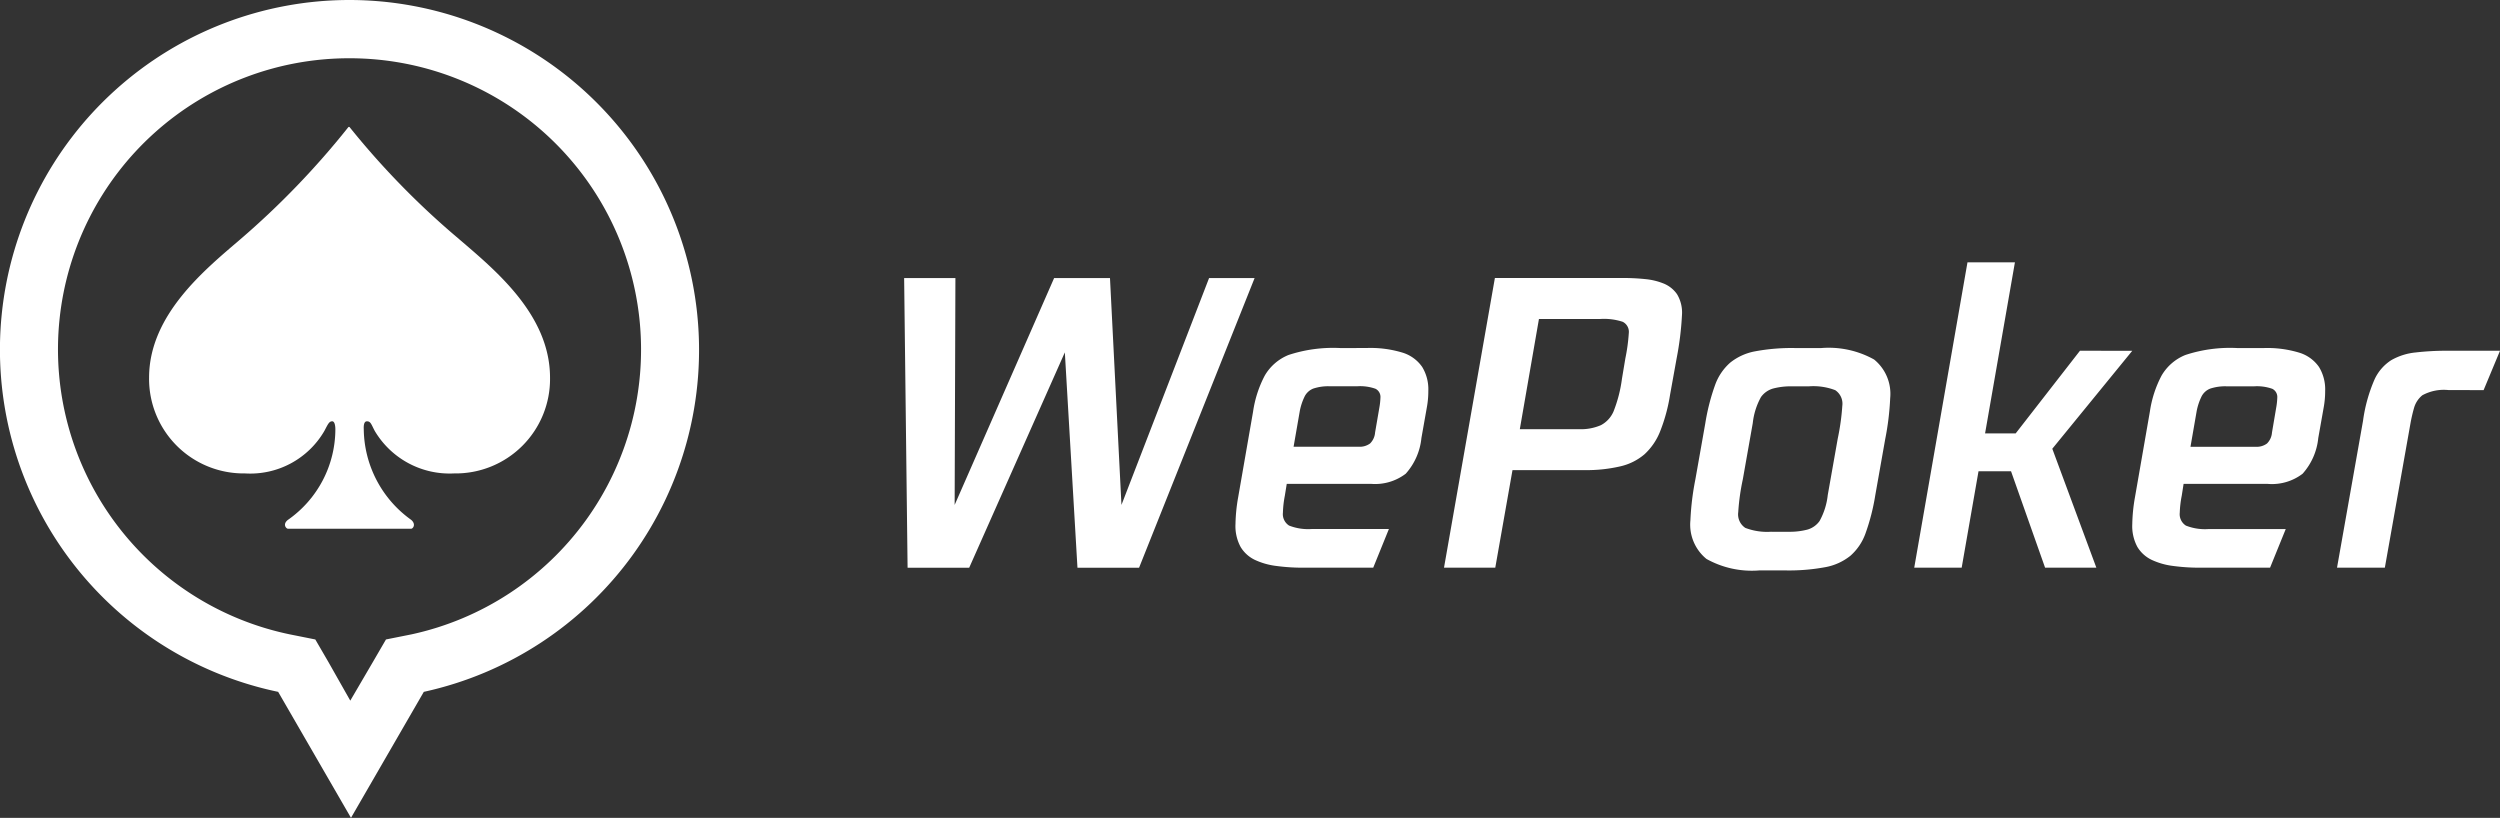
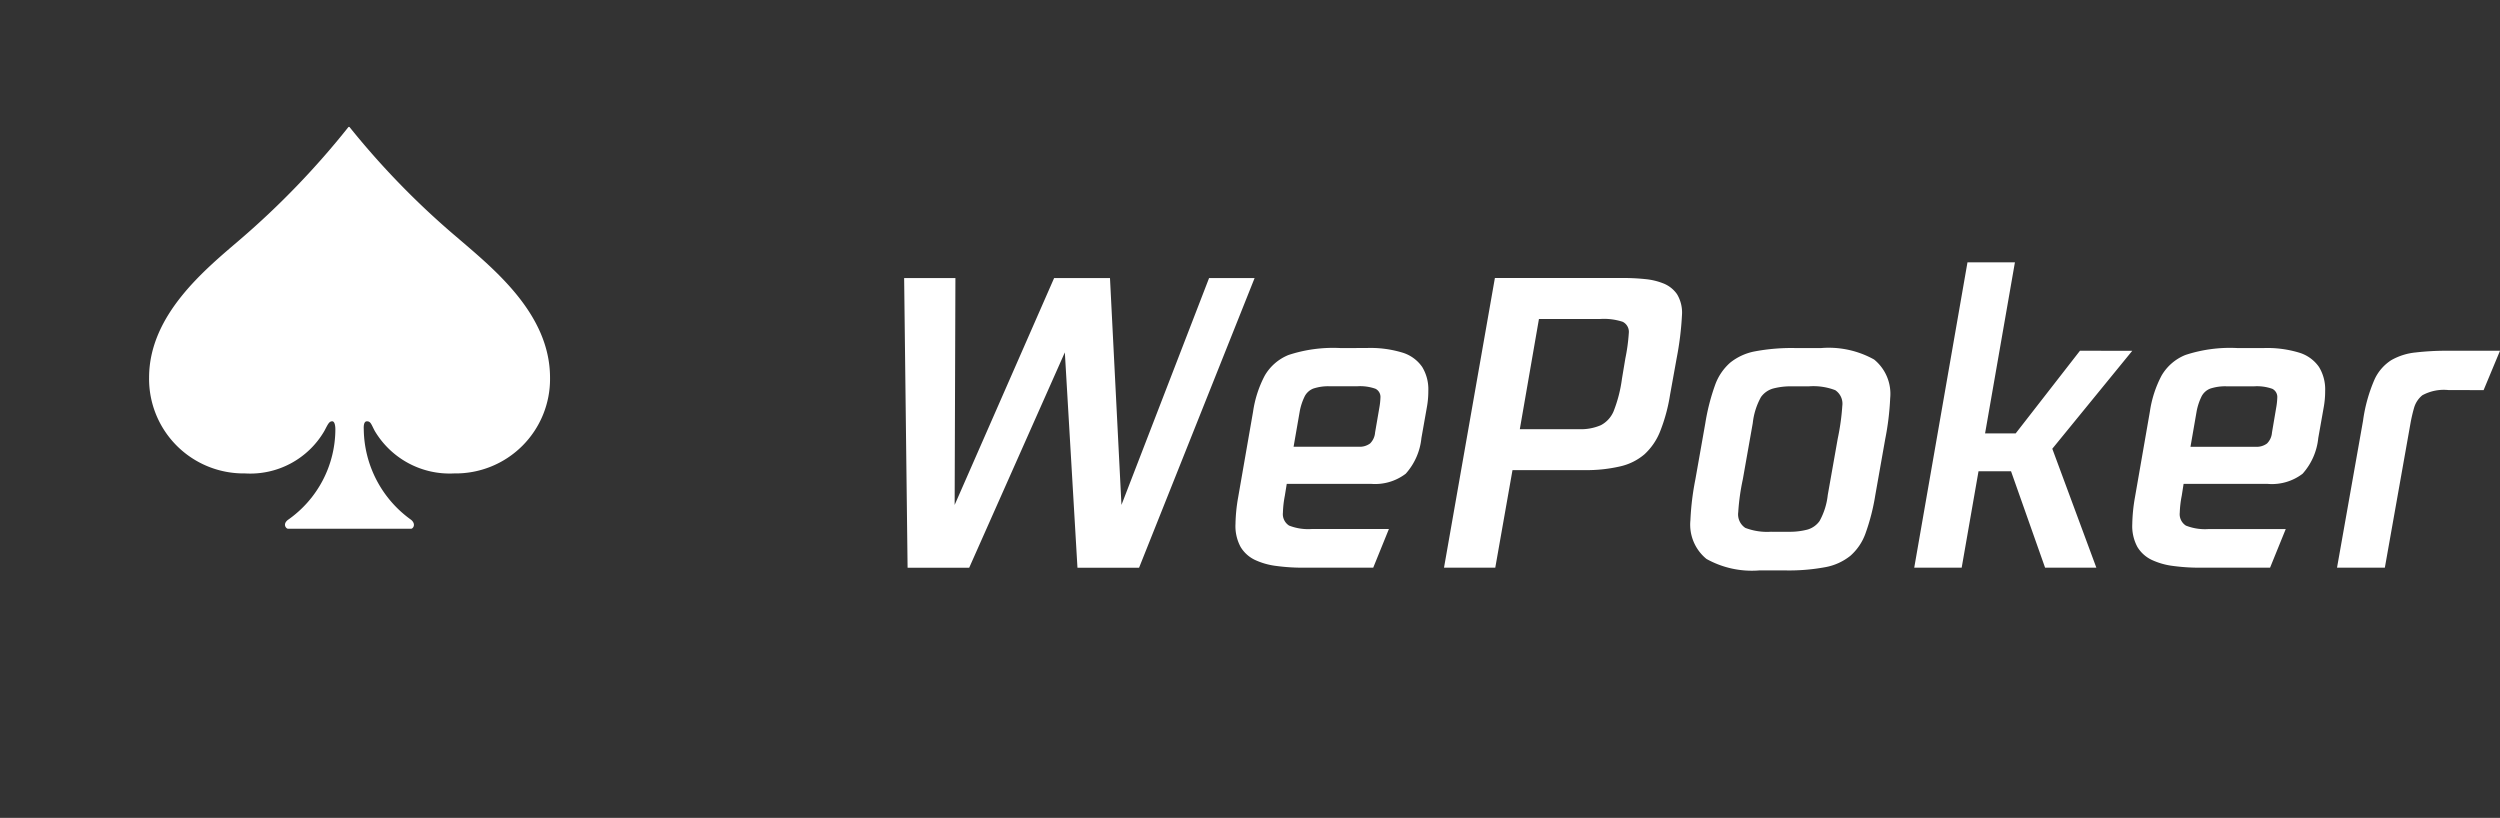
<svg xmlns="http://www.w3.org/2000/svg" width="228.692" height="74.813" viewBox="0 0 228.692 74.813">
  <rect x="0" y="0" width="228.692" height="74.813" fill="#333333" stroke="none" />
  <g id="组_1831" data-name="组 1831" transform="translate(4100.425 -6830)">
    <g id="组_1826" data-name="组 1826" transform="translate(205.514 539.2)">
      <g id="组_1825" data-name="组 1825" transform="translate(-4292.301 6302.407)">
        <path id="路径_1125" data-name="路径 1125" d="M36.677,22.94A8.634,8.634,0,0,1,27.905,31.7a7.962,7.962,0,0,1-7.259-3.882c-.321-.6-.367-.886-.718-.886s-.29.657-.29.734a10.33,10.33,0,0,0,4.34,8.283c.474.413.153.81,0,.81H12.7c-.153,0-.52-.4,0-.81a10.132,10.132,0,0,0,4.34-8.283c0-.076,0-.734-.29-.734s-.4.29-.718.886A7.839,7.839,0,0,1,8.772,31.7,8.649,8.649,0,0,1,0,22.94c0-5.761,5.135-9.9,8.344-12.653A75.368,75.368,0,0,0,18.232.018a.092.092,0,0,1,.107,0,73.78,73.78,0,0,0,9.9,10.147C31.542,13.007,36.677,17.118,36.677,22.94Z" transform="translate(0 0)" fill="#fff" />
      </g>
-       <path id="路径_1128" data-name="路径 1128" d="M159.177,68.53a26.653,26.653,0,0,1,5.663,52.7l-2.332.466-1.2,2.065-2.065,3.531-2-3.531-1.2-2.065-2.332-.466a26.629,26.629,0,0,1,5.463-52.7m0-5.33a31.981,31.981,0,0,0-6.529,63.288l6.662,11.525,6.662-11.525a32.013,32.013,0,0,0-6.8-63.288Z" transform="translate(-4433.139 6227.6)" fill="#fff" />
    </g>
    <path id="路径_1129" data-name="路径 1129" d="M-95.375-24.745h4.165l-10.57,26.5h-5.635l-1.155-19.7-8.75,19.7h-5.635l-.315-26.5h4.69l-.07,20.755,9.1-20.755h5.11l1.05,20.755Zm14.42,6.4a9.994,9.994,0,0,1,3.325.438,3.4,3.4,0,0,1,1.75,1.295,3.929,3.929,0,0,1,.56,2.188,8.217,8.217,0,0,1-.14,1.54l-.49,2.765a5.75,5.75,0,0,1-1.435,3.272,4.617,4.617,0,0,1-3.185.928h-7.7l-.175,1.085a9.326,9.326,0,0,0-.175,1.54,1.244,1.244,0,0,0,.56,1.19,4.765,4.765,0,0,0,2.1.315h7.035L-80.36,1.75H-86.8a17.871,17.871,0,0,1-2.415-.157,6.489,6.489,0,0,1-1.978-.56A3.071,3.071,0,0,1-92.487-.14a4,4,0,0,1-.473-2.1,15.4,15.4,0,0,1,.245-2.45l1.365-7.84a10.18,10.18,0,0,1,1.067-3.29A4.432,4.432,0,0,1-88.1-17.71a13.038,13.038,0,0,1,4.76-.63Zm1.155,5.46a6.293,6.293,0,0,0,.1-.91.837.837,0,0,0-.455-.823,4.212,4.212,0,0,0-1.68-.227h-2.485a4.368,4.368,0,0,0-1.522.21,1.505,1.505,0,0,0-.823.788,5.251,5.251,0,0,0-.42,1.312l-.56,3.22h5.95a1.588,1.588,0,0,0,1.05-.3,1.569,1.569,0,0,0,.455-1Zm22.26-11.865a19.552,19.552,0,0,1,2.048.1,5.989,5.989,0,0,1,1.733.42,2.749,2.749,0,0,1,1.19.962,3.239,3.239,0,0,1,.455,1.873,28.154,28.154,0,0,1-.49,3.99l-.6,3.325a15.633,15.633,0,0,1-.91,3.36,5.67,5.67,0,0,1-1.435,2.1,5.174,5.174,0,0,1-2.205,1.1A13.632,13.632,0,0,1-61-7.175H-67.62L-69.195,1.75h-4.69l4.655-26.5Zm.245,7.35a16.747,16.747,0,0,0,.315-2.31,1.027,1.027,0,0,0-.56-1.033A5.491,5.491,0,0,0-59.6-21h-5.6l-1.75,10.08h5.39a4.608,4.608,0,0,0,2.03-.368,2.556,2.556,0,0,0,1.155-1.26,12.548,12.548,0,0,0,.77-2.993ZM-45.045,2a8.514,8.514,0,0,1-4.83-1.05,4.045,4.045,0,0,1-1.47-3.535,24.6,24.6,0,0,1,.455-3.745l.91-5.145a19.292,19.292,0,0,1,.892-3.483A4.926,4.926,0,0,1-47.7-17.01a5.131,5.131,0,0,1,2.275-1.032,18.1,18.1,0,0,1,3.64-.3h2.415a8.514,8.514,0,0,1,4.83,1.05,4.045,4.045,0,0,1,1.47,3.535,24.6,24.6,0,0,1-.455,3.745l-.91,5.145a19.292,19.292,0,0,1-.893,3.483A4.926,4.926,0,0,1-36.715.665,5.131,5.131,0,0,1-38.99,1.7a18.1,18.1,0,0,1-3.64.3Zm1.12-3.535h1.575a6.4,6.4,0,0,0,1.68-.192,2.052,2.052,0,0,0,1.138-.788A6.3,6.3,0,0,0-38.78-4.9l.91-5.145a21.22,21.22,0,0,0,.42-3.01A1.481,1.481,0,0,0-38.1-14.49a5.607,5.607,0,0,0-2.4-.35H-42.07a6.4,6.4,0,0,0-1.68.193,2.052,2.052,0,0,0-1.138.787,6.3,6.3,0,0,0-.752,2.38l-.91,5.145a20.384,20.384,0,0,0-.42,3.01,1.481,1.481,0,0,0,.648,1.435A5.607,5.607,0,0,0-43.925-1.54Zm33-16.555-7.315,8.96L-14.21,1.75H-18.9l-3.115-8.82H-24.99l-1.54,8.82h-4.34L-26-26.18h4.34l-2.73,15.645h2.8l5.88-7.56ZM1.085-18.34A9.994,9.994,0,0,1,4.41-17.9a3.4,3.4,0,0,1,1.75,1.295,3.929,3.929,0,0,1,.56,2.188,8.218,8.218,0,0,1-.14,1.54l-.49,2.765A5.75,5.75,0,0,1,4.655-6.843a4.617,4.617,0,0,1-3.185.928h-7.7L-6.4-4.83A9.326,9.326,0,0,0-6.58-3.29,1.244,1.244,0,0,0-6.02-2.1a4.765,4.765,0,0,0,2.1.315H3.115L1.68,1.75H-4.76a17.871,17.871,0,0,1-2.415-.157,6.489,6.489,0,0,1-1.977-.56,3.071,3.071,0,0,1-1.3-1.173,4,4,0,0,1-.472-2.1,15.4,15.4,0,0,1,.245-2.45l1.365-7.84a10.18,10.18,0,0,1,1.068-3.29,4.432,4.432,0,0,1,2.188-1.89,13.038,13.038,0,0,1,4.76-.63ZM2.24-12.88a6.293,6.293,0,0,0,.1-.91.837.837,0,0,0-.455-.823A4.212,4.212,0,0,0,.21-14.84H-2.275a4.368,4.368,0,0,0-1.523.21,1.505,1.505,0,0,0-.823.788,5.251,5.251,0,0,0-.42,1.312L-5.6-9.31H.35a1.588,1.588,0,0,0,1.05-.3,1.569,1.569,0,0,0,.455-1ZM7.805,1.75l2.38-13.44a14.23,14.23,0,0,1,1.068-3.815,4.152,4.152,0,0,1,1.522-1.733,5.6,5.6,0,0,1,2.223-.7,24.347,24.347,0,0,1,2.887-.157h4.83l-1.5,3.6H18.025a4.106,4.106,0,0,0-2.415.473,2.3,2.3,0,0,0-.753,1.137,14.491,14.491,0,0,0-.333,1.435L12.18,1.75Z" transform="translate(-3894.447 6880.18)" fill="#fff" />
  </g>
</svg>